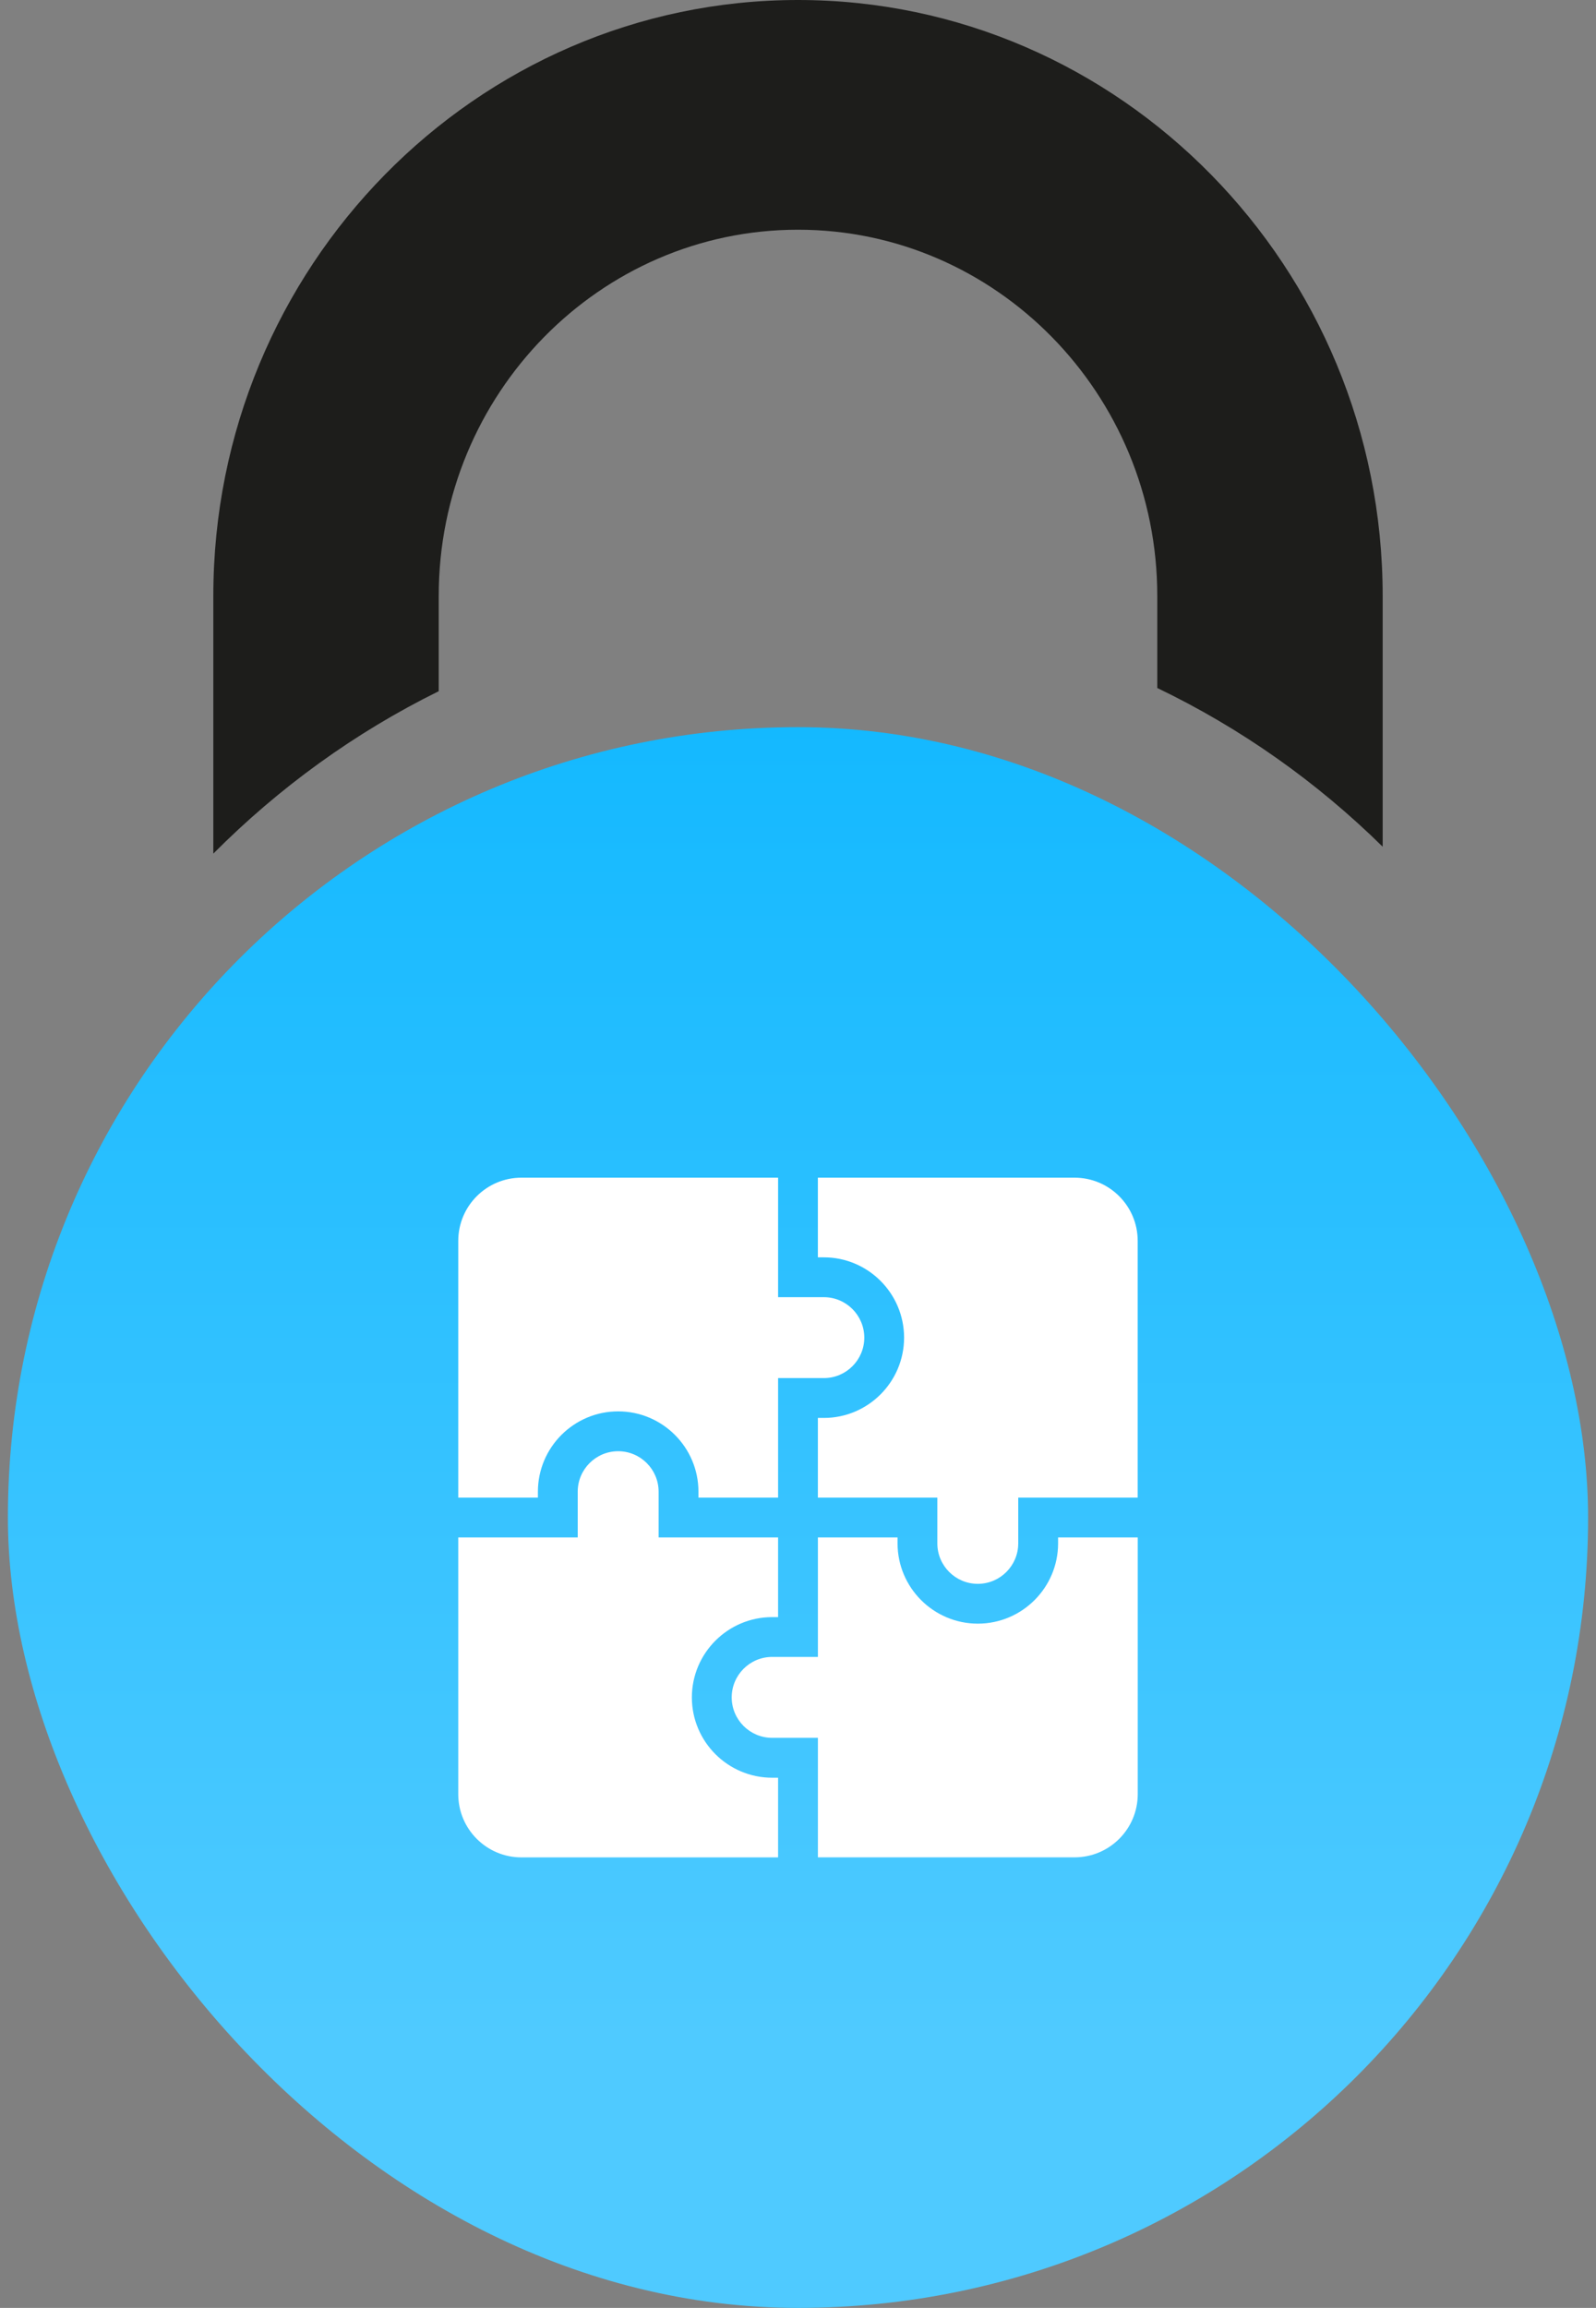
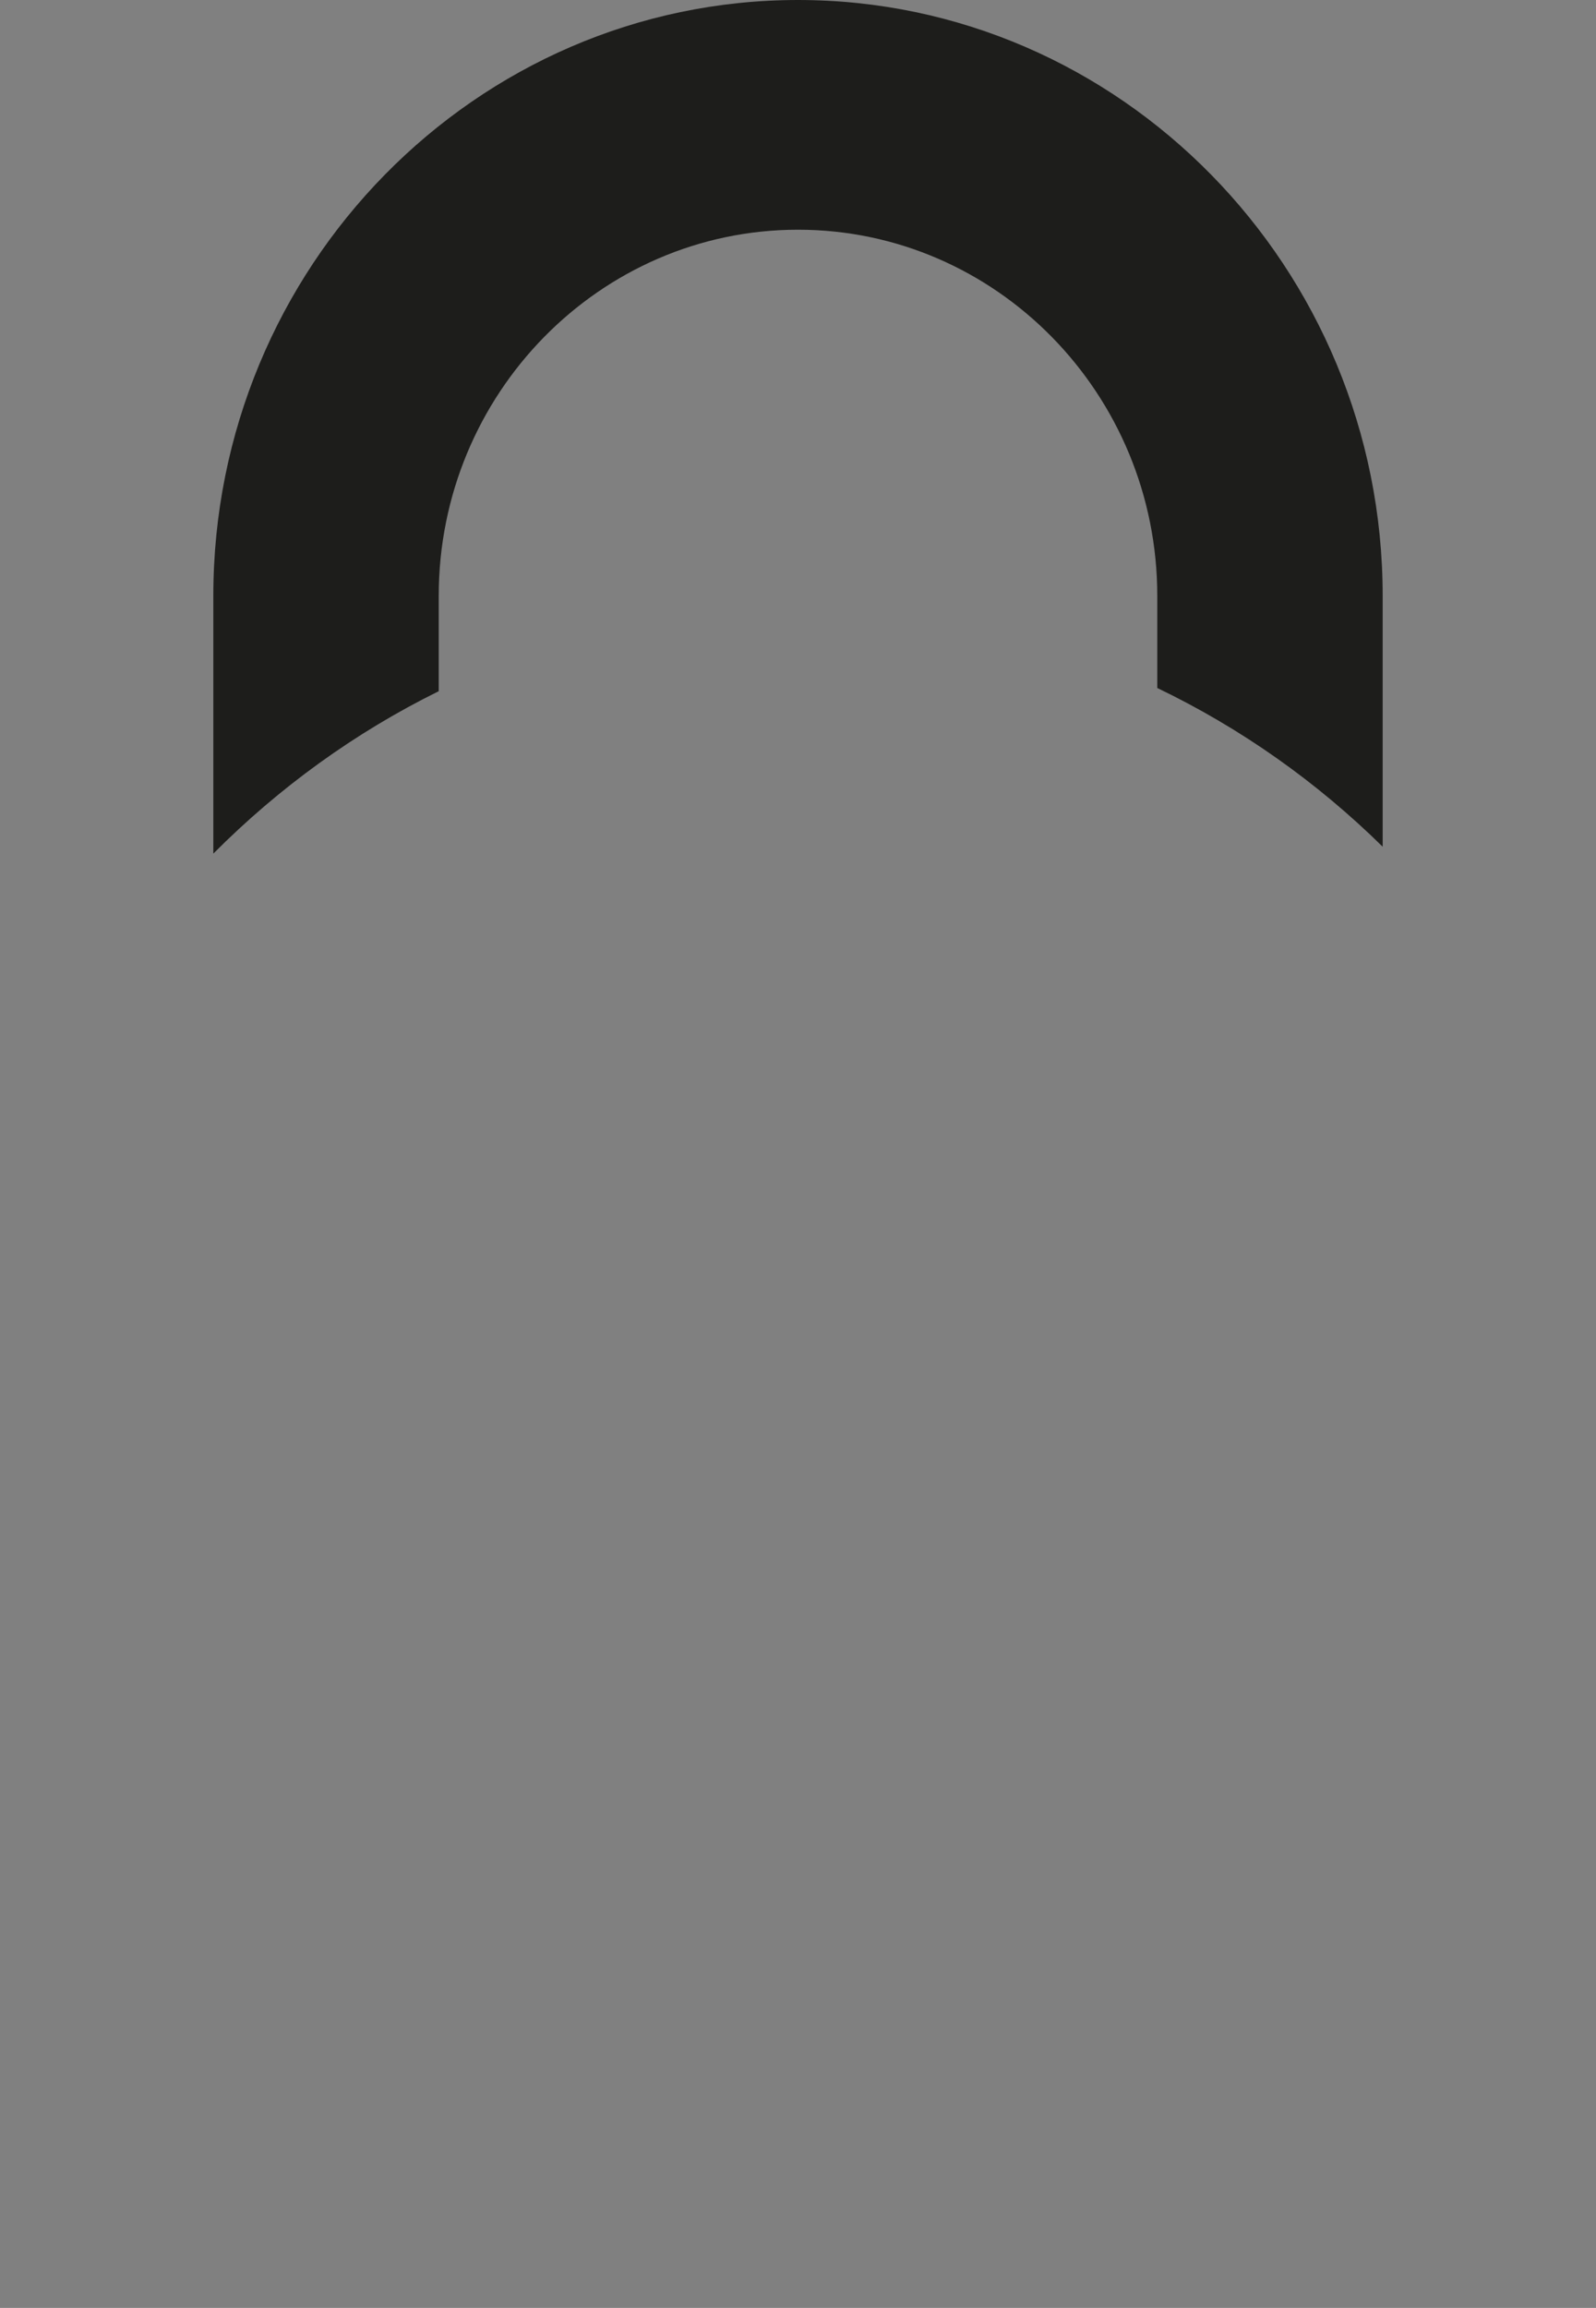
<svg xmlns="http://www.w3.org/2000/svg" width="101" height="146" viewBox="0 0 101 146" fill="none">
  <rect x="0" y="0" width="101" height="146" fill="#808080" stroke="none" />
  <path d="M27.764 43.741L27.764 37.695C27.764 24.922 37.962 14.532 50.5 14.532C63.038 14.532 73.236 24.922 73.236 37.695L73.236 43.523C78.528 46.066 83.335 49.466 87.5 53.564L87.5 37.695C87.5 16.915 70.897 -1.75604e-06 50.5 -1.132e-06C30.103 -5.0796e-07 13.5 16.915 13.5 37.695L13.5 54C17.651 49.829 22.458 46.342 27.764 43.726" fill="#1D1D1B" />
-   <rect x="0.5" y="46" width="100" height="100" rx="50" fill="url(#paint0_linear_1185_4355)" />
  <g clip-path="url(#clip0_1185_4355)">
    <path d="M29 94.74H34.04V94.364C34.04 91.563 36.319 89.284 39.12 89.284C41.921 89.284 44.2 91.563 44.2 94.364V94.74H49.24V87.179H52.136C53.547 87.179 54.695 86.031 54.695 84.62C54.695 83.209 53.547 82.061 52.136 82.061H49.24V74.5H33C30.791 74.5 29 76.291 29 78.5L29 94.74Z" fill="white" />
    <path d="M59.318 97.636C59.318 99.047 60.466 100.195 61.878 100.195C63.289 100.195 64.437 99.047 64.437 97.636V94.74H71.997V78.5C71.997 76.291 70.207 74.5 67.997 74.5H51.758V79.54H52.133C54.934 79.54 57.213 81.819 57.213 84.62C57.213 87.421 54.934 89.7 52.133 89.7H51.758V94.74H59.318V97.636Z" fill="white" />
    <path d="M48.864 104.818C47.453 104.818 46.305 105.966 46.305 107.378C46.305 108.789 47.453 109.937 48.864 109.937H51.76V117.497H68C70.209 117.497 72 115.707 72 113.497V97.258H66.96V97.633C66.96 100.434 64.681 102.713 61.88 102.713C59.079 102.713 56.8 100.434 56.8 97.633V97.258H51.76V104.818H48.864Z" fill="white" />
-     <path d="M43.784 107.38C43.784 104.579 46.063 102.3 48.864 102.3H49.239V97.26H41.679V94.364C41.679 92.953 40.531 91.805 39.12 91.805C37.709 91.805 36.56 92.953 36.56 94.364V97.26H29V113.5C29 115.709 30.791 117.5 33 117.5H49.239V112.46H48.864C46.063 112.46 43.784 110.181 43.784 107.38Z" fill="white" />
  </g>
  <defs>
    <linearGradient id="paint0_linear_1185_4355" x1="50.5" y1="46" x2="50.5" y2="128.908" gradientUnits="userSpaceOnUse">
      <stop stop-color="#14B9FF" />
      <stop offset="1" stop-color="#4FCAFF" />
    </linearGradient>
    <clipPath id="clip0_1185_4355">
-       <rect width="43" height="43" fill="white" transform="translate(29 74.5)" />
-     </clipPath>
+       </clipPath>
  </defs>
</svg>